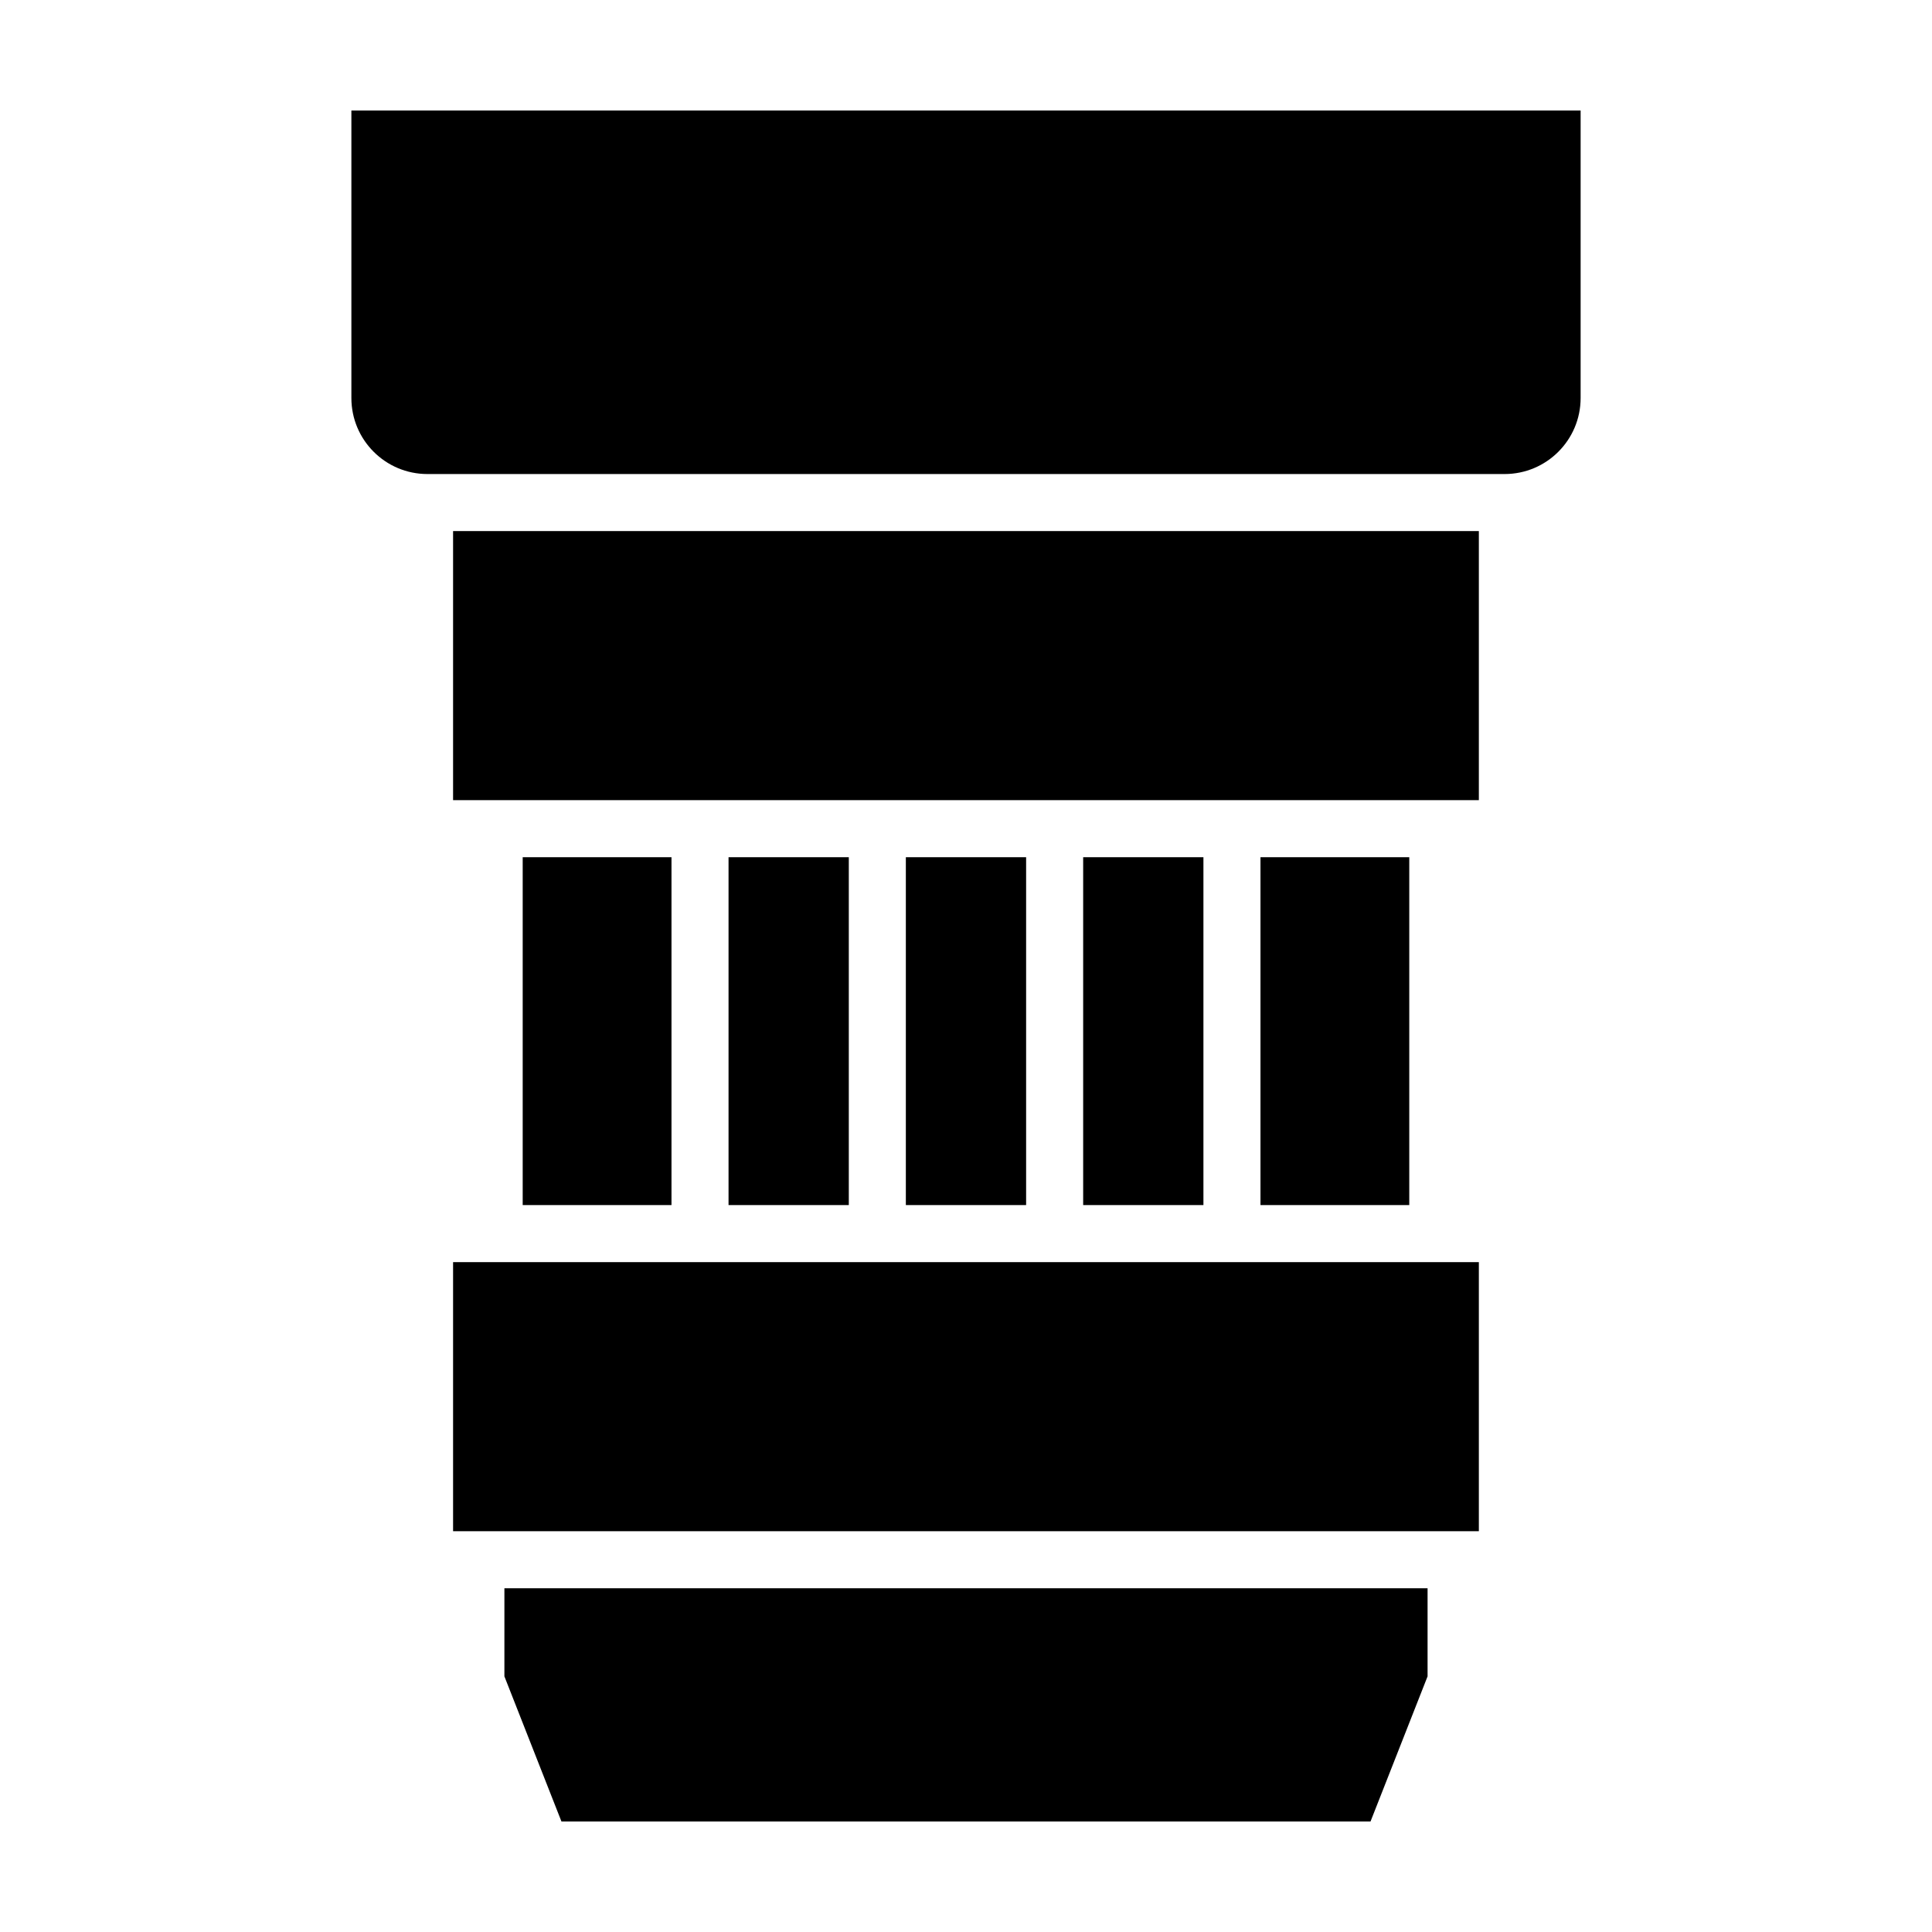
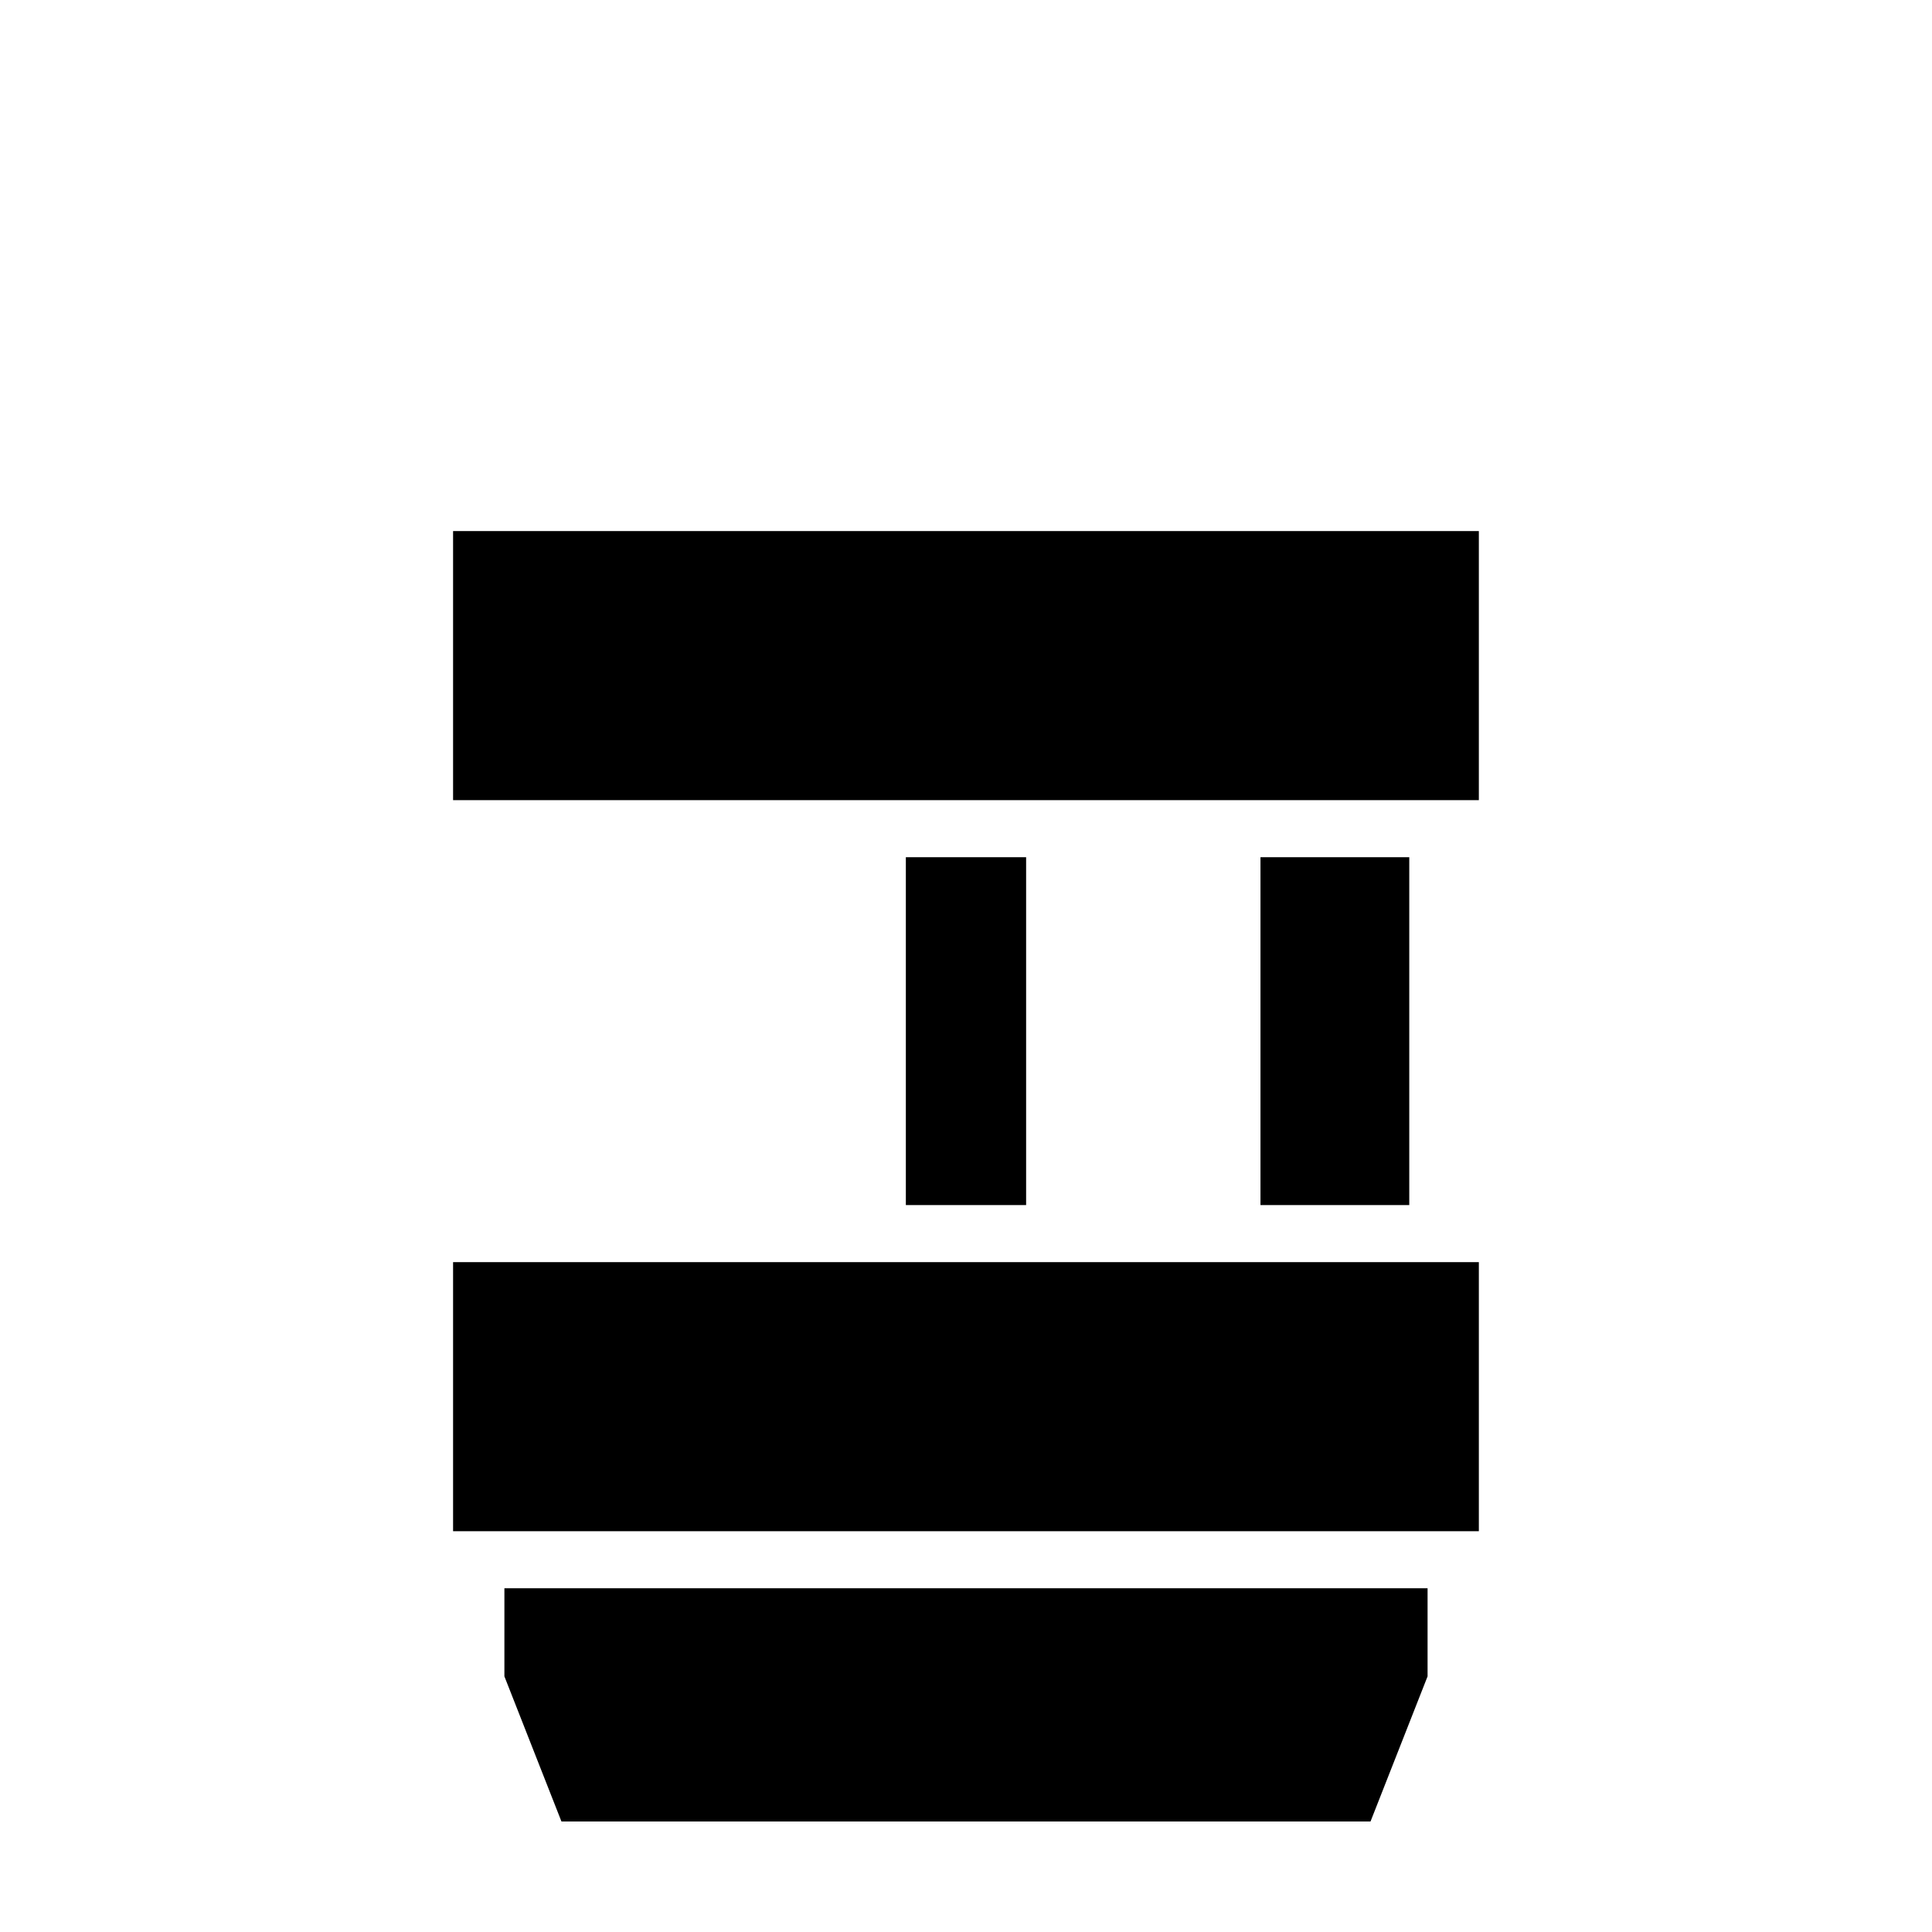
<svg xmlns="http://www.w3.org/2000/svg" fill="#000000" width="800px" height="800px" version="1.1" viewBox="144 144 512 512">
  <g>
    <path d="m264.07 478.48h271.84v71.309h-271.84z" />
-     <path d="m237.12 173.29v76.18c0 11.133 9.023 20.156 20.156 20.156h285.45c11.133 0 20.156-9.023 20.156-20.156v-76.18z" />
-     <path d="m337.07 371.17h31.871v92.188h-31.871z" />
    <path d="m384.06 371.17h31.871v92.188h-31.871z" />
-     <path d="m431.05 371.17h31.871v92.188h-31.871z" />
    <path d="m478.04 371.17h39.43v92.188h-39.43z" />
-     <path d="m282.52 371.17h39.43v92.188h-39.43z" />
    <path d="m264.07 284.74h271.84v71.309h-271.84z" />
    <path d="m277.67 588.25 15.121 38.465h214.41l15.121-38.465v-23.34h-244.65z" />
  </g>
</svg>